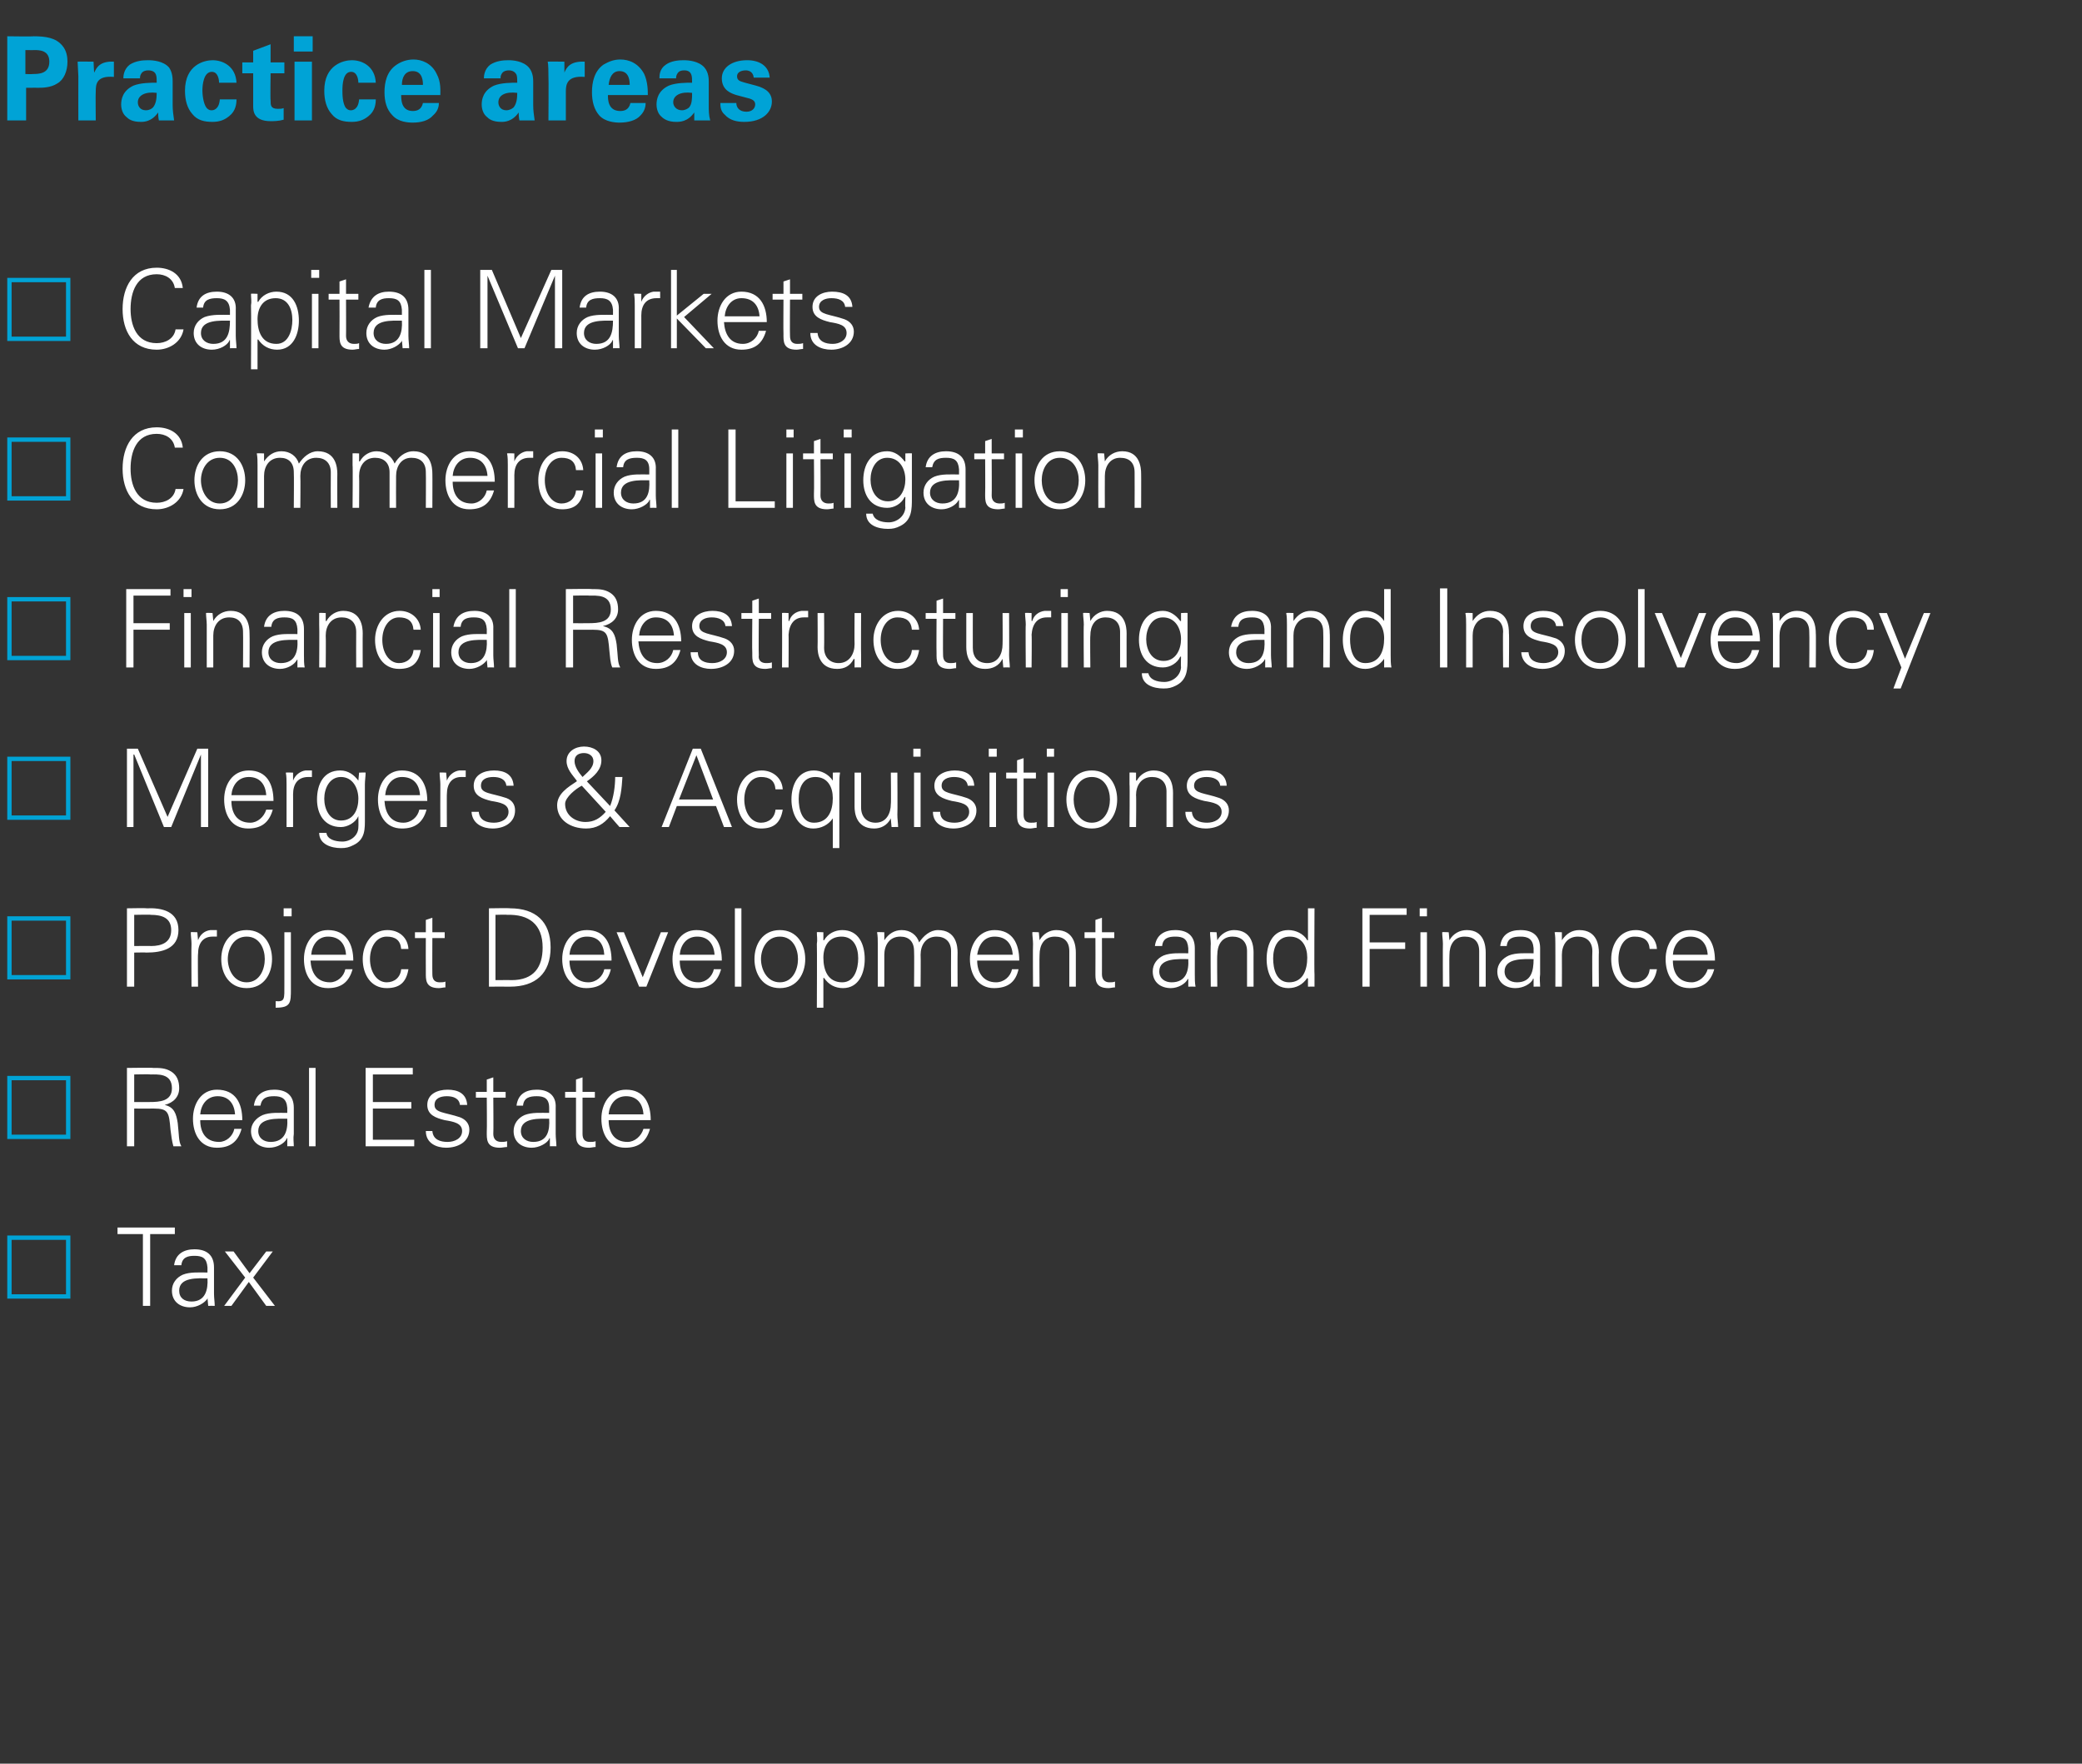
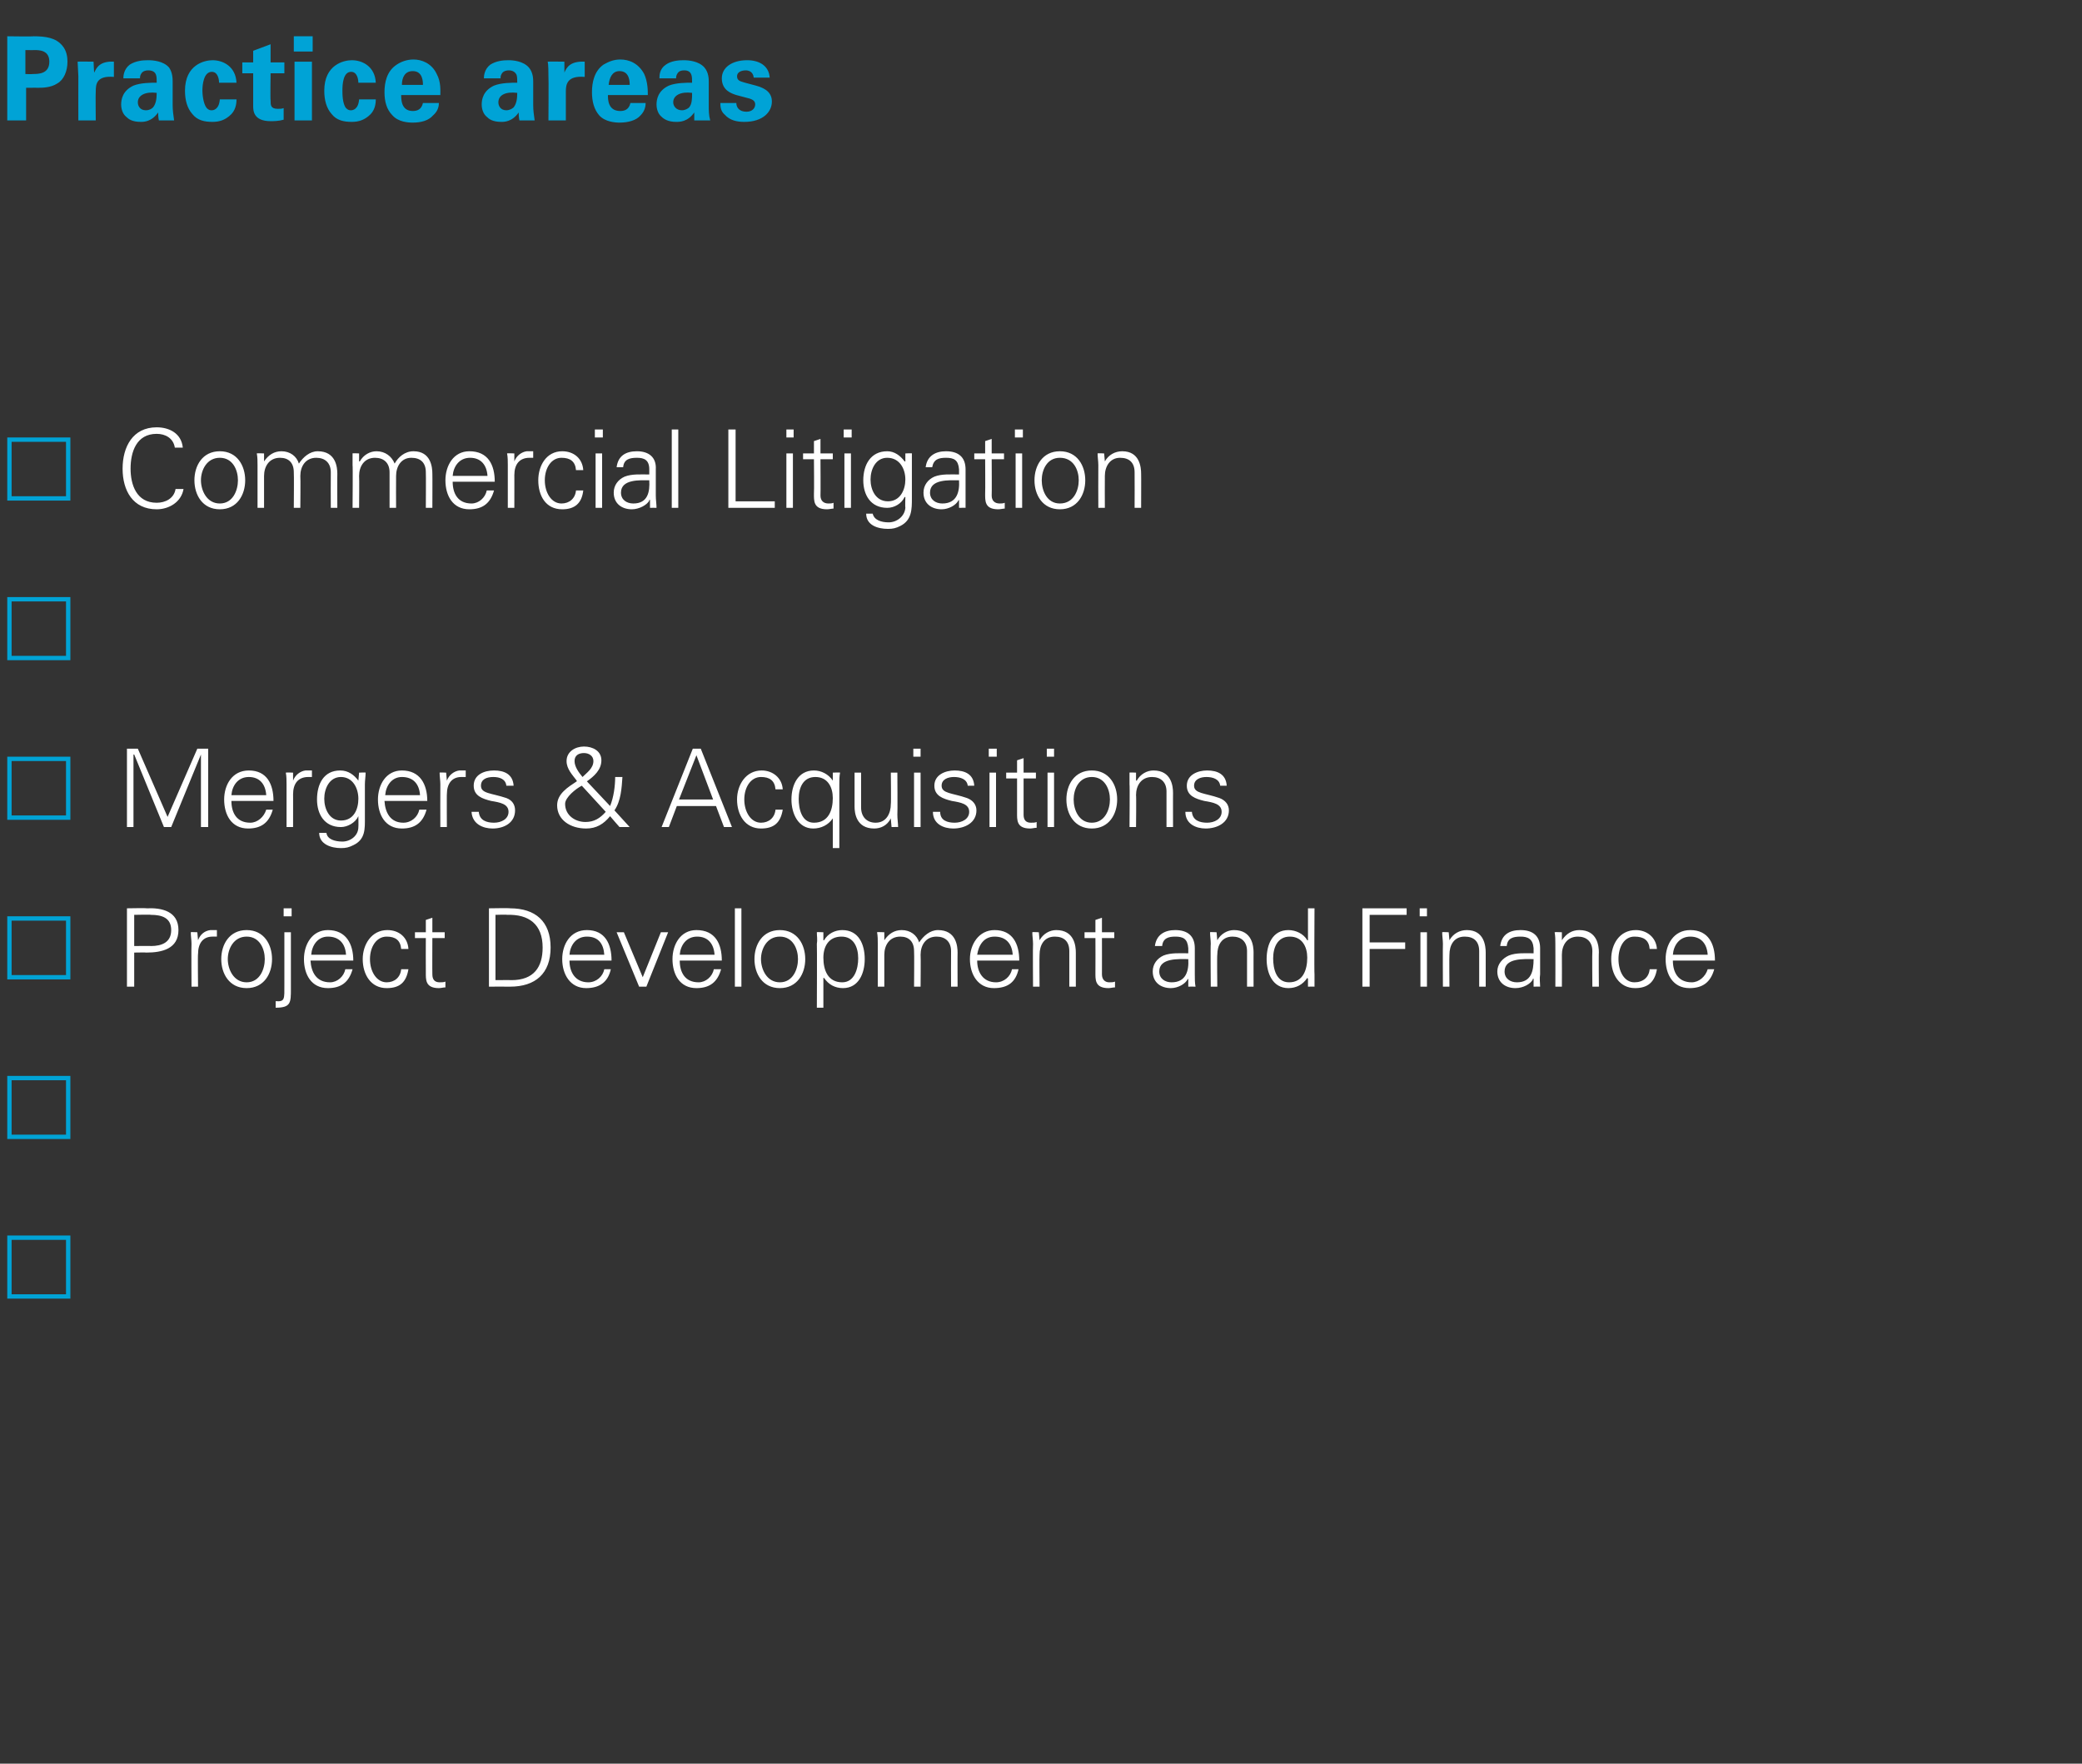
<svg xmlns="http://www.w3.org/2000/svg" version="1.1" width="287px" height="243.1px" viewBox="0 -5 287 243.1" style="top:-5px">
  <rect x="0" y="-5" width="287" height="243.1" fill="#333333" stroke="none" />
  <desc>Practice areas Capital Markets Commercial Litigation Financial Restructuring and Insolvency Mergers &amp; Acquisitions Pr...</desc>
  <defs />
  <g id="Polygon133676">
-     <path d="m19.7 165.1l-3.5 0l0-.9l7.9 0l0 .9l-3.4 0l0 9.9l-1 0l0-9.9zm6.7 9.3c1.9 0 2.3-1.6 2.2-3.2c-1.3 0-3.9-.2-3.9 1.7c0 1 .7 1.5 1.7 1.5zm2.2-4.7c-.1-1.3-.7-1.6-1.8-1.6c-.9 0-1.7.2-1.8 1.3c0 0-1 0-1 0c.2-1.6 1.4-2.2 2.8-2.2c1.7 0 2.7.8 2.7 2.5c0 0 0 3.6 0 3.6c0 .6.1 1.2.1 1.7c-.01-.02-.9 0-.9 0l-.1-1.1l0 0c0 0-.05.08 0 .1c-.4.6-1.4 1.2-2.4 1.2c-1.4 0-2.5-.8-2.5-2.3c0-1 .6-1.8 1.5-2.2c1-.4 2.3-.3 3.4-.3c0 0 0-.7 0-.7zm8.1-2.2l.9 0l-2.7 3.6l3 3.9l-1.2 0l-2.4-3.3l-2.4 3.3l-1 0l0 0l2.9-3.9l-2.8-3.6l1.2 0l2.2 3l2.3-3z" stroke="none" fill="#fff" />
-   </g>
+     </g>
  <g id="Polygon133675">
    <path d="m1.6 173.4l7.5 0l0-7.5l-7.5 0l0 7.5zm-.6.6l0-8.7l8.7 0l0 8.7l-8.7 0z" stroke="none" fill="#00a3d6" />
  </g>
  <g id="Polygon133674">
-     <path d="m20.6 146.9c1.4 0 3.1-.1 3.1-1.9c0-2.1-2-1.9-3-1.9c.01-.05-2.2 0-2.2 0l0 3.8c0 0 2.1.02 2.1 0zm-2.1 6.1l-1 0l0-10.8c0 0 3.59-.05 3.6 0c.9 0 1.7 0 2.5.5c.8.5 1.1 1.3 1.1 2.3c0 1.2-.8 2-2 2.3c0 0 0 0 0 0c1.3.3 1.6 1.2 1.8 2.5c.2 1.7.1 2.5.5 3.2c0 0-1.1 0-1.1 0c-.2-.7-.3-1.5-.4-2.3c-.2-2.4-.3-2.9-2.3-2.9c.01.02-2.7 0-2.7 0l0 5.2zm9.1-3.6c0 1.6.7 3 2.6 3c1 0 1.9-.8 2.1-1.8c0 0 1 0 1 0c-.5 1.8-1.6 2.6-3.4 2.6c-2.3 0-3.3-1.9-3.3-4c0-2 1.1-4 3.3-4c2.6 0 3.5 1.9 3.5 4.2c0 0-5.8 0-5.8 0zm4.8-.8c-.1-1.5-.9-2.5-2.4-2.5c-1.5 0-2.3 1.2-2.4 2.5c0 0 4.8 0 4.8 0zm4.9 3.8c2 0 2.4-1.6 2.3-3.2c-1.3 0-4-.2-4 1.7c0 1 .8 1.5 1.7 1.5zm2.3-4.7c-.1-1.3-.8-1.6-1.8-1.6c-1 0-1.7.2-1.9 1.3c0 0-.9 0-.9 0c.2-1.6 1.4-2.2 2.8-2.2c1.7 0 2.7.8 2.7 2.5c0 0 0 3.6 0 3.6c-.1.6 0 1.2 0 1.7c.04-.02-.9 0-.9 0l0-1.1l-.1 0c0 0 0 .08 0 .1c-.3.6-1.3 1.2-2.4 1.2c-1.3 0-2.5-.8-2.5-2.3c0-1 .7-1.8 1.6-2.2c1-.4 2.3-.3 3.4-.3c0 0 0-.7 0-.7zm3.9 5.3l-.9 0l0-10.8l.9 0l0 10.8zm6.9 0l0-10.8l6.5 0l0 .9l-5.5 0l0 3.8l5.3 0l0 .9l-5.3 0l0 4.3l5.7 0l0 .9l-6.7 0zm11.3-7.8c1.4 0 2.6.5 2.7 2.1c0 0-1 0-1 0c-.1-.9-.9-1.2-1.8-1.2c-.9 0-1.7.3-1.7 1.2c0 1.1 1.4 1 3.5 1.7c.8.3 1.3.9 1.3 1.7c0 1.7-1.6 2.5-3.2 2.5c-1.3 0-2.8-.6-2.8-2.3c0 0 .9 0 .9 0c.1 1.2 1.1 1.5 2.1 1.5c1 0 2-.5 2-1.5c0-1.1-1.2-1.3-2.4-1.5c-1.2-.3-2.4-.7-2.4-2.1c0-1.5 1.4-2.1 2.8-2.1zm5.4 1.1l-1.5 0l0-.8l1.5 0l0-1.7l.9-.3l0 2l1.7 0l0 .8l-1.7 0c0 0 .04 5.02 0 5c0 .7.4 1.1 1.1 1.1c.2 0 .5 0 .8-.1c0 0 0 .8 0 .8c-.3 0-.7.1-1 .1c-1.9 0-1.8-1.2-1.8-2.2c.04-.03 0-4.7 0-4.7zm6.4 6.1c2 0 2.3-1.6 2.2-3.2c-1.2 0-3.9-.2-3.9 1.7c0 1 .8 1.5 1.7 1.5zm2.2-4.7c0-1.3-.7-1.6-1.7-1.6c-1 0-1.8.2-1.9 1.3c0 0-.9 0-.9 0c.2-1.6 1.3-2.2 2.8-2.2c1.6 0 2.7.8 2.6 2.5c0 0 0 3.6 0 3.6c0 .6.1 1.2.1 1.7c.01-.02-.9 0-.9 0l0-1.1l-.1 0c0 0-.02.08 0 .1c-.3.6-1.4 1.2-2.4 1.2c-1.4 0-2.5-.8-2.5-2.3c0-1 .6-1.8 1.5-2.2c1-.4 2.3-.3 3.4-.3c0 0 0-.7 0-.7zm3.7-1.4l-1.5 0l0-.8l1.5 0l0-1.7l.9-.3l0 2l1.7 0l0 .8l-1.7 0c0 0 0 5.02 0 5c0 .7.3 1.1 1 1.1c.3 0 .6 0 .8-.1c0 0 0 .8 0 .8c-.3 0-.6.1-.9.1c-1.9 0-1.8-1.2-1.8-2.2c0-.03 0-4.7 0-4.7zm4.5 3.1c0 1.6.7 3 2.6 3c1 0 1.9-.8 2.2-1.8c0 0 .9 0 .9 0c-.5 1.8-1.6 2.6-3.4 2.6c-2.3 0-3.3-1.9-3.3-4c0-2 1.1-4 3.4-4c2.5 0 3.4 1.9 3.4 4.2c0 0-5.8 0-5.8 0zm4.8-.8c-.1-1.5-.9-2.5-2.4-2.5c-1.5 0-2.3 1.2-2.4 2.5c0 0 4.8 0 4.8 0z" stroke="none" fill="#fff" />
-   </g>
+     </g>
  <g id="Polygon133673">
    <path d="m1.6 151.4l7.5 0l0-7.5l-7.5 0l0 7.5zm-.6.6l0-8.7l8.7 0l0 8.7l-8.7 0z" stroke="none" fill="#00a3d6" />
  </g>
  <g id="Polygon133672">
    <path d="m18.5 125.4c0 0 2.34-.03 2.3 0c1.5 0 2.8-.5 2.8-2.2c0-1.7-1.3-2.1-2.8-2.1c.04-.05-2.3 0-2.3 0l0 4.3zm-1 5.6l0-10.8c0 0 2.71-.05 2.7 0c2.1-.1 4.4.4 4.4 3c0 2.6-2.3 3.1-4.4 3.1c.01-.03-1.7 0-1.7 0l0 4.7l-1 0zm9.8 0l-.9 0c0 0-.04-5.85 0-5.9c0-.5-.1-1.1-.1-1.6c-.02-.05.9 0 .9 0l.1 1.1c0 0-.02-.04 0 0c.3-.8.9-1.3 1.7-1.4c.3 0 .6 0 .9 0c0 0 0 .9 0 .9c-.2 0-.4 0-.6 0c-1.3 0-2 .9-2 2.4c-.05-.05 0 4.5 0 4.5zm6.7-6.9c-1.8 0-2.6 1.7-2.6 3.1c0 1.4.8 3.2 2.6 3.2c1.8 0 2.5-1.8 2.5-3.2c0-1.4-.7-3.1-2.5-3.1zm3.5 3.1c0 2-1.1 4-3.5 4c-2.4 0-3.5-2-3.5-4c0-2 1.1-4 3.5-4c2.4 0 3.5 2 3.5 4zm.5 5.8c1.3.1 1.2-.3 1.2-2.3c0 .03 0-7.2 0-7.2l.9 0c0 0 0 7.81 0 7.8c0 1.9 0 2.6-2.1 2.6c0 0 0-.9 0-.9zm2.2-11.7l-1.1 0l0-1.1l1.1 0l0 1.1zm2.6 6.1c.1 1.6.8 3 2.7 3c1 0 1.9-.8 2.1-1.8c0 0 1 0 1 0c-.5 1.8-1.6 2.6-3.4 2.6c-2.3 0-3.3-1.9-3.3-4c0-2 1.1-4 3.3-4c2.5 0 3.5 1.9 3.5 4.2c0 0-5.9 0-5.9 0zm4.9-.8c-.1-1.5-.9-2.5-2.5-2.5c-1.4 0-2.2 1.2-2.3 2.5c0 0 4.8 0 4.8 0zm7.6-.8c-.1-1.2-.8-1.7-2-1.7c-1.4 0-2.3 1.4-2.3 3.1c0 1.7.9 3.2 2.3 3.2c1.1 0 1.9-.7 2-1.8c0 0 1 0 1 0c-.3 1.8-1.2 2.6-3 2.6c-2.2 0-3.3-1.9-3.3-4c0-2 1.2-4 3.4-4c1.6 0 2.8 1 2.9 2.6c0 0-1 0-1 0zm3.4-1.5l-1.5 0l0-.8l1.5 0l0-1.7l.9-.3l0 2l1.7 0l0 .8l-1.7 0c0 0-.02 5.02 0 5c0 .7.3 1.1 1 1.1c.3 0 .6 0 .8-.1c0 0 0 .8 0 .8c-.3 0-.6.1-.9.1c-1.9 0-1.8-1.2-1.8-2.2c-.02-.03 0-4.7 0-4.7zm11.8 5.8c3.1 0 4.3-1.8 4.3-4.5c0-3.2-1.9-4.6-4.9-4.5c-.03-.05-1.6 0-1.6 0l0 9c0 0 2.23-.02 2.2 0zm-.2-9.9c3.5 0 5.6 1.8 5.6 5.4c0 3.6-2.1 5.4-5.6 5.4c-.01-.02-2.9 0-2.9 0l0-10.8c0 0 2.89-.05 2.9 0zm8.2 7.2c0 1.6.8 3 2.6 3c1.1 0 2-.8 2.2-1.8c0 0 .9 0 .9 0c-.4 1.8-1.6 2.6-3.4 2.6c-2.2 0-3.3-1.9-3.3-4c0-2 1.1-4 3.4-4c2.5 0 3.4 1.9 3.4 4.2c0 0-5.8 0-5.8 0zm4.8-.8c-.1-1.5-.8-2.5-2.4-2.5c-1.5 0-2.3 1.2-2.4 2.5c0 0 4.8 0 4.8 0zm2.7-3.1l2.6 6.2l2.5-6.2l1 0l-3 7.5l-1 0l-3.1-7.5l1 0zm7.7 3.9c0 1.6.7 3 2.6 3c1 0 1.9-.8 2.1-1.8c0 0 1 0 1 0c-.5 1.8-1.6 2.6-3.4 2.6c-2.3 0-3.3-1.9-3.3-4c0-2 1.1-4 3.3-4c2.6 0 3.5 1.9 3.5 4.2c0 0-5.8 0-5.8 0zm4.8-.8c-.1-1.5-.9-2.5-2.4-2.5c-1.5 0-2.3 1.2-2.4 2.5c0 0 4.8 0 4.8 0zm3.7 4.4l-.9 0l0-10.8l.9 0l0 10.8zm5.3-6.9c-1.8 0-2.6 1.7-2.6 3.1c0 1.4.8 3.2 2.6 3.2c1.8 0 2.5-1.8 2.5-3.2c0-1.4-.7-3.1-2.5-3.1zm3.5 3.1c0 2-1.1 4-3.5 4c-2.4 0-3.5-2-3.5-4c0-2 1.1-4 3.5-4c2.4 0 3.5 2 3.5 4zm5.1 3.2c1.7 0 2.2-1.9 2.2-3.3c0-1.5-.6-3-2.3-3c-1.8 0-2.5 1.4-2.5 2.9c0 1.7.6 3.4 2.6 3.4zm-2.6 3.5l-.9 0c0 0 .04-8.75 0-8.8c.1-.5 0-1.1 0-1.6c-.04-.05.9 0 .9 0l0 1.1c0 0 .06-.01.1 0c.5-.9 1.5-1.4 2.5-1.4c2.3 0 3.1 2 3.1 4c0 1.9-.8 4-3 4c-1.1 0-2-.5-2.6-1.4c-.04.01-.1 0-.1 0l0 4.1zm8.4-9.3c0 0 .03-.01 0 0c.6-.9 1.4-1.4 2.4-1.4c1.2 0 2.1.7 2.4 1.7c.6-.9 1.5-1.7 2.6-1.7c2.5 0 2.7 2.2 2.7 3.1c-.02-.03 0 4.7 0 4.7l-.9 0c0 0-.02-4.88 0-4.9c0-1.3-.8-2-2-2c-1.5 0-2.2 1.2-2.2 2.5c.04.05 0 4.4 0 4.4l-.9 0c0 0 .04-4.88 0-4.9c0-1.3-.7-2-1.9-2c-1.5 0-2.2 1.2-2.2 2.5c0 .05 0 4.4 0 4.4l-.9 0c0 0 0-5.85 0-5.9c0-.5 0-1.1-.1-1.6c.03-.05 1 0 1 0l0 1.1zm12.8 2.8c0 1.6.8 3 2.6 3c1.1 0 2-.8 2.2-1.8c0 0 .9 0 .9 0c-.4 1.8-1.5 2.6-3.4 2.6c-2.2 0-3.3-1.9-3.3-4c0-2 1.2-4 3.4-4c2.5 0 3.4 1.9 3.4 4.2c0 0-5.8 0-5.8 0zm4.9-.8c-.1-1.5-.9-2.5-2.5-2.5c-1.5 0-2.2 1.2-2.4 2.5c0 0 4.9 0 4.9 0zm3.7 4.4l-.9 0c0 0-.04-5.85 0-5.9c0-.5-.1-1.1-.1-1.6c-.01-.05.9 0 .9 0l.1 1.1c0 0-.01-.01 0 0c.5-.9 1.4-1.4 2.3-1.4c2.5 0 2.7 2.2 2.7 3.1c0-.03 0 4.7 0 4.7l-.9 0c0 0 0-4.88 0-4.9c0-1.3-.7-2-2-2c-1.5 0-2.1 1.2-2.1 2.5c-.04.05 0 4.4 0 4.4zm7.7-6.7l-1.5 0l0-.8l1.5 0l0-1.7l.9-.3l0 2l1.7 0l0 .8l-1.7 0c0 0 .01 5.02 0 5c0 .7.4 1.1 1 1.1c.3 0 .6 0 .8-.1c0 0 0 .8 0 .8c-.3 0-.6.1-.9.1c-1.9 0-1.8-1.2-1.8-2.2c.02-.03 0-4.7 0-4.7zm10.5 6.1c2 0 2.4-1.6 2.3-3.2c-1.3 0-4-.2-4 1.7c0 1 .8 1.5 1.7 1.5zm2.3-4.7c-.1-1.3-.7-1.6-1.8-1.6c-.9 0-1.7.2-1.8 1.3c0 0-1 0-1 0c.2-1.6 1.4-2.2 2.8-2.2c1.7 0 2.7.8 2.7 2.5c0 0 0 3.6 0 3.6c0 .6 0 1.2.1 1.7c-.03-.02-1 0-1 0l0-1.1l0 0c0 0-.06.08-.1.1c-.3.6-1.3 1.2-2.3 1.2c-1.4 0-2.5-.8-2.5-2.3c0-1 .6-1.8 1.5-2.2c1-.4 2.3-.3 3.4-.3c0 0 0-.7 0-.7zm4 5.3l-.9 0c0 0-.05-5.85 0-5.9c0-.5-.1-1.1-.1-1.6c-.02-.05.9 0 .9 0l.1 1.1c0 0-.02-.01 0 0c.5-.9 1.4-1.4 2.3-1.4c2.5 0 2.7 2.2 2.7 3.1c-.01-.03 0 4.7 0 4.7l-.9 0c0 0-.01-4.88 0-4.9c0-1.3-.8-2-2-2c-1.5 0-2.1 1.2-2.1 2.5c-.05.05 0 4.4 0 4.4zm10-6.9c-1.7 0-2.3 1.5-2.3 3c0 1.4.4 3.3 2.2 3.3c1.9 0 2.5-1.7 2.5-3.4c0-1.5-.7-2.9-2.4-2.9zm2.5 5.8c0 0-.08-.09-.1-.1c-.6.9-1.5 1.4-2.6 1.4c-2.2 0-3-2.1-3-4c0-2 .8-4 3-4c1 0 2.1.5 2.6 1.4c.02-.01.1 0 .1 0l0-4.4l.9 0c0 0-.05 9.09 0 9.1c0 .6 0 1.2 0 1.7c.03-.02-.9 0-.9 0l0-1.1zm7.5 1.1l0-10.8l6.1 0l0 .9l-5.1 0l0 3.8l4.9 0l0 .9l-4.9 0l0 5.2l-1 0zm8.9-7.5l0 7.5l-.9 0l0-7.5l.9 0zm0-2.2l-1 0l0-1.1l1 0l0 1.1zm3.1 9.7l-.9 0c0 0-.03-5.85 0-5.9c0-.5-.1-1.1-.1-1.6c-.01-.05.9 0 .9 0l.1 1.1c0 0-.01-.01 0 0c.5-.9 1.4-1.4 2.4-1.4c2.4 0 2.6 2.2 2.6 3.1c0-.03 0 4.7 0 4.7l-.9 0c0 0 .01-4.88 0-4.9c0-1.3-.7-2-2-2c-1.5 0-2.1 1.2-2.1 2.5c-.04.05 0 4.4 0 4.4zm9.3-.6c2 0 2.3-1.6 2.3-3.2c-1.3 0-4-.2-4 1.7c0 1 .8 1.5 1.7 1.5zm2.3-4.7c-.1-1.3-.8-1.6-1.8-1.6c-1 0-1.8.2-1.9 1.3c0 0-.9 0-.9 0c.2-1.6 1.3-2.2 2.8-2.2c1.7 0 2.7.8 2.7 2.5c0 0 0 3.6 0 3.6c-.1.6 0 1.2 0 1.7c.03-.02-.9 0-.9 0l0-1.1l-.1 0c0 0 0 .08 0 .1c-.3.6-1.3 1.2-2.4 1.2c-1.4 0-2.5-.8-2.5-2.3c0-1 .7-1.8 1.6-2.2c1-.4 2.3-.3 3.4-.3c0 0 0-.7 0-.7zm3.9 5.3l-.9 0c0 0 .02-5.85 0-5.9c0-.5 0-1.1-.1-1.6c.04-.05 1 0 1 0l0 1.1c0 0 .05-.01 0 0c.6-.9 1.4-1.4 2.4-1.4c2.5 0 2.7 2.2 2.7 3.1c-.04-.03 0 4.7 0 4.7l-.9 0c0 0-.04-4.88 0-4.9c0-1.3-.8-2-2-2c-1.5 0-2.2 1.2-2.2 2.5c.02.05 0 4.4 0 4.4zm12.1-5.2c-.1-1.2-.8-1.7-2.1-1.7c-1.4 0-2.2 1.4-2.2 3.1c0 1.7.8 3.2 2.2 3.2c1.2 0 2-.7 2.1-1.8c0 0 1 0 1 0c-.3 1.8-1.3 2.6-3 2.6c-2.2 0-3.3-1.9-3.3-4c0-2 1.1-4 3.4-4c1.5 0 2.8 1 2.9 2.6c0 0-1 0-1 0zm3.2 1.6c0 1.6.7 3 2.6 3c1 0 1.9-.8 2.2-1.8c0 0 .9 0 .9 0c-.5 1.8-1.6 2.6-3.4 2.6c-2.3 0-3.3-1.9-3.3-4c0-2 1.1-4 3.4-4c2.5 0 3.4 1.9 3.4 4.2c0 0-5.8 0-5.8 0zm4.8-.8c-.1-1.5-.9-2.5-2.4-2.5c-1.5 0-2.3 1.2-2.4 2.5c0 0 4.8 0 4.8 0z" stroke="none" fill="#fff" />
  </g>
  <g id="Polygon133671">
    <path d="m1.6 129.4l7.5 0l0-7.5l-7.5 0l0 7.5zm-.6.6l0-8.7l8.7 0l0 8.7l-8.7 0z" stroke="none" fill="#00a3d6" />
  </g>
  <g id="Polygon133670">
    <path d="m17.5 109l0-10.8l1.5 0l4.1 9.4l4.1-9.4l1.5 0l0 10.8l-1 0l0-10l0 0l-4.1 10l-1 0l-4.1-10l-.1 0l0 10l-.9 0zm14.4-3.6c0 1.6.7 3 2.6 3c1 0 1.9-.8 2.2-1.8c0 0 .9 0 .9 0c-.5 1.8-1.6 2.6-3.4 2.6c-2.3 0-3.3-1.9-3.3-4c0-2 1.1-4 3.4-4c2.5 0 3.4 1.9 3.4 4.2c0 0-5.8 0-5.8 0zm4.8-.8c-.1-1.5-.9-2.5-2.4-2.5c-1.5 0-2.3 1.2-2.4 2.5c0 0 4.8 0 4.8 0zm3.7 4.4l-.9 0c0 0 .01-5.85 0-5.9c0-.5 0-1.1-.1-1.6c.04-.05 1 0 1 0l0 1.1c0 0 .04-.04 0 0c.3-.8 1-1.3 1.7-1.4c.3 0 .6 0 .9 0c0 0 0 .9 0 .9c-.1 0-.3 0-.5 0c-1.4 0-2.1.9-2.1 2.4c.01-.05 0 4.5 0 4.5zm6.6-6.9c-1.6 0-2.3 1.6-2.3 3c0 1.4.7 3 2.3 3c1.8 0 2.4-1.6 2.4-3c0-1.5-.8-3-2.4-3zm2.5-.6c0 0 .9-.05.9 0c0 .5-.1 1.1-.1 1.6c0 0 0 4.6 0 4.6c0 1.5.1 3-1.6 3.8c-.6.3-1 .4-1.7.4c-1.3 0-3-.5-3-2.1c0 0 1 0 1 0c.1.9 1.2 1.2 2.2 1.2c1.1 0 2.2-.8 2.2-2c.03-.05 0-1.5 0-1.5c0 0 0 .04 0 0c-.4.9-1.5 1.5-2.4 1.5c-2.3 0-3.3-1.8-3.3-3.8c0-2.1.9-4 3.2-4c1.1 0 1.9.6 2.5 1.4c0 .02 0 0 0 0l.1-1.1zm3.5 3.9c.1 1.6.8 3 2.6 3c1.1 0 2-.8 2.2-1.8c0 0 1 0 1 0c-.5 1.8-1.6 2.6-3.4 2.6c-2.3 0-3.3-1.9-3.3-4c0-2 1.1-4 3.3-4c2.5 0 3.5 1.9 3.5 4.2c0 0-5.9 0-5.9 0zm4.9-.8c-.1-1.5-.9-2.5-2.5-2.5c-1.4 0-2.2 1.2-2.3 2.5c0 0 4.8 0 4.8 0zm3.7 4.4l-.9 0c0 0-.02-5.85 0-5.9c0-.5-.1-1.1-.1-1.6c0-.05.9 0 .9 0l.1 1.1c0 0 .01-.04 0 0c.3-.8 1-1.3 1.7-1.4c.3 0 .6 0 .9 0c0 0 0 .9 0 .9c-.2 0-.4 0-.6 0c-1.3 0-2 .9-2 2.4c-.02-.05 0 4.5 0 4.5zm6.5-7.8c1.4 0 2.6.5 2.7 2.1c0 0-1 0-1 0c-.1-.9-.9-1.2-1.8-1.2c-.9 0-1.7.3-1.7 1.2c0 1.1 1.4 1 3.5 1.7c.8.3 1.2.9 1.2 1.7c0 1.7-1.5 2.5-3.1 2.5c-1.3 0-2.8-.6-2.9-2.3c0 0 1 0 1 0c.1 1.2 1.1 1.5 2.1 1.5c1 0 2-.5 2-1.5c0-1.1-1.2-1.3-2.4-1.5c-1.2-.3-2.4-.7-2.4-2.1c0-1.5 1.4-2.1 2.8-2.1zm12.1 2.1c-.8.4-2.3 1.6-2.3 2.5c0 1.6 1.4 2.5 2.8 2.5c1.2 0 2-.5 2.8-1.4c0 0-3.3-3.6-3.3-3.6zm1.6-3.4c0-.7-.6-1.1-1.3-1.1c-.7 0-1.3.3-1.3 1.1c0 .8.6 1.6 1.1 2.2c.6-.6 1.5-1.2 1.5-2.2zm-2.3 2.8c0-.1 0-.1 0-.1c-.6-.8-1.4-1.6-1.4-2.7c0-1.3 1.2-2 2.4-2c1.2 0 2.4.6 2.4 1.9c0 1.3-1 2.2-2 2.9c0 0 3.2 3.4 3.2 3.4c.5-1.2.7-2.8.7-4c0 0 1 0 1 0c-.1 1.5-.2 3.3-1.1 4.6c.04.05 2.1 2.3 2.1 2.3l-1.4 0c0 0-1.29-1.46-1.3-1.5c-.9 1.1-1.9 1.7-3.3 1.7c-2.2 0-4-1.2-4-3.2c0-1.6 1.5-2.5 2.7-3.3c0 0 0 0 0 0zm18.8 2.5l-2.3-6.1l-2.4 6.1l4.7 0zm-7.1 3.8l4.3-10.8l1.1 0l4.3 10.8l-1.1 0l-1.1-2.9l-5.4 0l-1.1 2.9l-1 0zm15.7-5.2c-.1-1.2-.8-1.7-2-1.7c-1.4 0-2.3 1.4-2.3 3.1c0 1.7.9 3.2 2.3 3.2c1.1 0 1.9-.7 2-1.8c0 0 1 0 1 0c-.3 1.8-1.2 2.6-3 2.6c-2.2 0-3.3-1.9-3.3-4c0-2 1.2-4 3.4-4c1.5 0 2.8 1 2.9 2.6c0 0-1 0-1 0zm5.5-1.7c-1.7 0-2.3 1.5-2.3 3c0 1.4.4 3.3 2.1 3.3c2 0 2.6-1.7 2.6-3.4c0-1.5-.7-2.9-2.4-2.9zm2.4-.6c0 0 .97-.05 1 0c-.1.5-.1 1.1-.1 1.6c0 .05 0 8.8 0 8.8l-.9 0l0-4.1c0 0-.03.01 0 0c-.6.9-1.6 1.4-2.7 1.4c-2.1 0-3-2.1-3-4c0-2 .9-4 3.1-4c1 0 2 .5 2.6 1.4c-.03-.04 0 0 0 0l0 0l0 0l0-1.1zm8 0l.9 0c0 0 .04 5.79 0 5.8c0 .6.1 1.2.1 1.7c.02-.02-.9 0-.9 0l-.1-1.1c0 0 .02-.06 0-.1c-.5 1-1.4 1.4-2.3 1.4c-2.5 0-2.7-2.2-2.7-3c.01-.04 0-4.7 0-4.7l.9 0c0 0 0 4.81 0 4.8c0 1.3.8 2.1 2 2.1c1.5 0 2.1-1.3 2.1-2.6c.05-.01 0-4.3 0-4.3zm4.1 0l0 7.5l-.9 0l0-7.5l.9 0zm0-2.2l-1 0l0-1.1l1 0l0 1.1zm4.7 1.9c1.4 0 2.6.5 2.7 2.1c0 0-.9 0-.9 0c-.1-.9-1-1.2-1.9-1.2c-.8 0-1.7.3-1.7 1.2c0 1.1 1.5 1 3.5 1.7c.8.3 1.3.9 1.3 1.7c0 1.7-1.6 2.5-3.2 2.5c-1.3 0-2.8-.6-2.8-2.3c0 0 1 0 1 0c0 1.2 1 1.5 2 1.5c1 0 2-.5 2-1.5c0-1.1-1.2-1.3-2.4-1.5c-1.2-.3-2.4-.7-2.4-2.1c0-1.5 1.5-2.1 2.8-2.1zm5.7.3l0 7.5l-.9 0l0-7.5l.9 0zm.1-2.2l-1.1 0l0-1.1l1.1 0l0 1.1zm2.8 3l-1.5 0l0-.8l1.5 0l0-1.7l.9-.3l0 2l1.7 0l0 .8l-1.7 0c0 0 0 5.02 0 5c0 .7.3 1.1 1 1.1c.3 0 .6 0 .8-.1c0 0 0 .8 0 .8c-.3 0-.6.1-.9.1c-1.9 0-1.8-1.2-1.8-2.2c0-.03 0-4.7 0-4.7zm5.1-.8l0 7.5l-.9 0l0-7.5l.9 0zm0-2.2l-1 0l0-1.1l1 0l0 1.1zm5.2 2.8c-1.8 0-2.5 1.7-2.5 3.1c0 1.4.7 3.2 2.5 3.2c1.8 0 2.5-1.8 2.5-3.2c0-1.4-.7-3.1-2.5-3.1zm3.5 3.1c0 2-1.1 4-3.5 4c-2.4 0-3.5-2-3.5-4c0-2 1.1-4 3.5-4c2.4 0 3.5 2 3.5 4zm2.6 3.8l-.9 0c0 0 .05-5.85 0-5.9c0-.5 0-1.1 0-1.6c-.03-.05.9 0 .9 0l0 1.1c0 0 .08-.01.1 0c.5-.9 1.4-1.4 2.3-1.4c2.5 0 2.7 2.2 2.7 3.1c-.01-.03 0 4.7 0 4.7l-.9 0c0 0-.01-4.88 0-4.9c0-1.3-.8-2-2-2c-1.5 0-2.2 1.2-2.2 2.5c.05.05 0 4.4 0 4.4zm9.8-7.8c1.4 0 2.6.5 2.7 2.1c0 0-.9 0-.9 0c-.1-.9-1-1.2-1.9-1.2c-.8 0-1.7.3-1.7 1.2c0 1.1 1.5 1 3.5 1.7c.8.3 1.3.9 1.3 1.7c0 1.7-1.6 2.5-3.2 2.5c-1.3 0-2.8-.6-2.8-2.3c0 0 .9 0 .9 0c.1 1.2 1.1 1.5 2.1 1.5c1 0 2-.5 2-1.5c0-1.1-1.2-1.3-2.4-1.5c-1.2-.3-2.4-.7-2.4-2.1c0-1.5 1.5-2.1 2.8-2.1z" stroke="none" fill="#fff" />
  </g>
  <g id="Polygon133669">
    <path d="m1.6 107.4l7.5 0l0-7.5l-7.5 0l0 7.5zm-.6.6l0-8.7l8.7 0l0 8.7l-8.7 0z" stroke="none" fill="#00a3d6" />
  </g>
  <g id="Polygon133668">
-     <path d="m17.4 87l0-10.8l6.1 0l0 .9l-5.1 0l0 3.8l5 0l0 .9l-5 0l0 5.2l-1 0zm8.9-7.5l0 7.5l-.9 0l0-7.5l.9 0zm.1-2.2l-1.1 0l0-1.1l1.1 0l0 1.1zm3 9.7l-.9 0c0 0-.01-5.85 0-5.9c0-.5-.1-1.1-.1-1.6c.02-.05.9 0 .9 0l.1 1.1c0 0 .02-.01 0 0c.5-.9 1.4-1.4 2.4-1.4c2.4 0 2.6 2.2 2.6 3.1c.03-.03 0 4.7 0 4.7l-.9 0c0 0 .03-4.88 0-4.9c0-1.3-.7-2-1.9-2c-1.5 0-2.2 1.2-2.2 2.5c-.01.05 0 4.4 0 4.4zm9.3-.6c2 0 2.4-1.6 2.3-3.2c-1.3 0-4-.2-4 1.7c0 1 .8 1.5 1.7 1.5zm2.3-4.7c-.1-1.3-.7-1.6-1.8-1.6c-.9 0-1.7.2-1.8 1.3c0 0-1 0-1 0c.2-1.6 1.4-2.2 2.8-2.2c1.7 0 2.7.8 2.7 2.5c0 0 0 3.6 0 3.6c0 .6 0 1.2.1 1.7c-.04-.02-1 0-1 0l0-1.1l0 0c0 0-.07.08-.1.1c-.3.6-1.3 1.2-2.3 1.2c-1.4 0-2.5-.8-2.5-2.3c0-1 .6-1.8 1.5-2.2c1-.4 2.3-.3 3.4-.3c0 0 0-.7 0-.7zm3.9 5.3l-.9 0c0 0 .04-5.85 0-5.9c0-.5 0-1.1 0-1.6c-.03-.05.9 0 .9 0l0 1.1c0 0 .07-.01.1 0c.5-.9 1.4-1.4 2.3-1.4c2.5 0 2.7 2.2 2.7 3.1c-.02-.03 0 4.7 0 4.7l-.9 0c0 0-.02-4.88 0-4.9c0-1.3-.8-2-2-2c-1.5 0-2.2 1.2-2.2 2.5c.04.05 0 4.4 0 4.4zm12.1-5.2c-.1-1.2-.8-1.7-2-1.7c-1.4 0-2.3 1.4-2.3 3.1c0 1.7.9 3.2 2.3 3.2c1.1 0 1.9-.7 2-1.8c0 0 1 0 1 0c-.3 1.8-1.2 2.6-3 2.6c-2.2 0-3.3-1.9-3.3-4c0-2 1.2-4 3.4-4c1.5 0 2.8 1 2.9 2.6c0 0-1 0-1 0zm3.6-2.3l0 7.5l-.9 0l0-7.5l.9 0zm0-2.2l-1 0l0-1.1l1 0l0 1.1zm4.3 9.1c1.9 0 2.3-1.6 2.2-3.2c-1.2 0-3.9-.2-3.9 1.7c0 1 .8 1.5 1.7 1.5zm2.2-4.7c-.1-1.3-.7-1.6-1.8-1.6c-.9 0-1.7.2-1.8 1.3c0 0-1 0-1 0c.3-1.6 1.4-2.2 2.9-2.2c1.6 0 2.7.8 2.6 2.5c0 0 0 3.6 0 3.6c0 .6.1 1.2.1 1.7c.01-.02-.9 0-.9 0l-.1-1.1l0 0c0 0-.03.08 0 .1c-.4.6-1.4 1.2-2.4 1.2c-1.4 0-2.5-.8-2.5-2.3c0-1 .6-1.8 1.5-2.2c1-.4 2.3-.3 3.4-.3c0 0 0-.7 0-.7zm4 5.3l-.9 0l0-10.8l.9 0l0 10.8zm10-6.1c1.4 0 3.1-.1 3.1-1.9c0-2.1-2-1.9-3-1.9c-.01-.05-2.2 0-2.2 0l0 3.8c0 0 2.09.02 2.1 0zm-2.1 6.1l-1 0l0-10.8c0 0 3.57-.05 3.6 0c.9 0 1.7 0 2.5.5c.8.5 1.1 1.3 1.1 2.3c0 1.2-.8 2-2.1 2.3c0 0 0 0 0 0c1.4.3 1.7 1.2 1.9 2.5c.2 1.7.1 2.5.5 3.2c0 0-1.1 0-1.1 0c-.3-.7-.3-1.5-.4-2.3c-.2-2.4-.3-2.9-2.3-2.9c-.01.02-2.7 0-2.7 0l0 5.2zm9-3.6c.1 1.6.8 3 2.6 3c1.1 0 2-.8 2.2-1.8c0 0 1 0 1 0c-.5 1.8-1.6 2.6-3.4 2.6c-2.3 0-3.3-1.9-3.3-4c0-2 1.1-4 3.3-4c2.5 0 3.5 1.9 3.5 4.2c0 0-5.9 0-5.9 0zm4.9-.8c-.1-1.5-.9-2.5-2.5-2.5c-1.4 0-2.2 1.2-2.3 2.5c0 0 4.8 0 4.8 0zm5.3-3.4c1.4 0 2.6.5 2.7 2.1c0 0-.9 0-.9 0c-.1-.9-1-1.2-1.9-1.2c-.8 0-1.7.3-1.7 1.2c0 1.1 1.5 1 3.5 1.7c.8.3 1.3.9 1.3 1.7c0 1.7-1.6 2.5-3.2 2.5c-1.3 0-2.8-.6-2.8-2.3c0 0 1 0 1 0c0 1.2 1 1.5 2 1.5c1 0 2-.5 2-1.5c0-1.1-1.2-1.3-2.4-1.5c-1.2-.3-2.4-.7-2.4-2.1c0-1.5 1.5-2.1 2.8-2.1zm5.5 1.1l-1.5 0l0-.8l1.5 0l0-1.7l.9-.3l0 2l1.7 0l0 .8l-1.7 0c0 0-.04 5.02 0 5c-.1.7.3 1.1 1 1.1c.3 0 .5 0 .8-.1c0 0 0 .8 0 .8c-.3 0-.6.1-.9.1c-1.9 0-1.8-1.2-1.8-2.2c-.04-.03 0-4.7 0-4.7zm5 6.7l-.9 0c0 0 .03-5.85 0-5.9c0-.5 0-1.1 0-1.6c-.04-.05.9 0 .9 0l0 1.1c0 0 .06-.04.1 0c.2-.8.9-1.3 1.7-1.4c.3 0 .6 0 .9 0c0 0 0 .9 0 .9c-.2 0-.4 0-.6 0c-1.3 0-2 .9-2.1 2.4c.03-.05 0 4.5 0 4.5zm9.1-7.5l.9 0c0 0-.03 5.79 0 5.8c0 .6 0 1.2 0 1.7c.04-.02-.9 0-.9 0l0-1.1c0 0-.06-.06-.1-.1c-.5 1-1.3 1.4-2.3 1.4c-2.5 0-2.7-2.2-2.7-3c.03-.04 0-4.7 0-4.7l.9 0c0 0 .03 4.81 0 4.8c0 1.3.8 2.1 2 2.1c1.5 0 2.2-1.3 2.2-2.6c-.03-.01 0-4.3 0-4.3zm7.9 2.3c-.1-1.2-.8-1.7-2-1.7c-1.4 0-2.3 1.4-2.3 3.1c0 1.7.9 3.2 2.3 3.2c1.1 0 1.9-.7 2-1.8c0 0 1 0 1 0c-.3 1.8-1.2 2.6-3 2.6c-2.2 0-3.3-1.9-3.3-4c0-2 1.2-4 3.4-4c1.5 0 2.8 1 2.9 2.6c0 0-1 0-1 0zm3.4-1.5l-1.5 0l0-.8l1.5 0l0-1.7l.9-.3l0 2l1.7 0l0 .8l-1.7 0c0 0-.03 5.02 0 5c0 .7.3 1.1 1 1.1c.3 0 .5 0 .8-.1c0 0 0 .8 0 .8c-.3 0-.6.1-.9.1c-1.9 0-1.8-1.2-1.8-2.2c-.03-.03 0-4.7 0-4.7zm9.1-.8l.9 0c0 0 .03 5.79 0 5.8c0 .6.1 1.2.1 1.7c0-.02-.9 0-.9 0l-.1-1.1c0 0 0-.06 0-.1c-.5 1-1.4 1.4-2.4 1.4c-2.4 0-2.6-2.2-2.6-3c-.01-.04 0-4.7 0-4.7l.9 0c0 0-.01 4.81 0 4.8c0 1.3.7 2.1 2 2.1c1.5 0 2.1-1.3 2.1-2.6c.03-.01 0-4.3 0-4.3zm4 7.5l-.8 0c0 0-.05-5.85 0-5.9c0-.5-.1-1.1-.1-1.6c-.02-.05.9 0 .9 0l0 1.1c0 0 .08-.04.1 0c.2-.8.9-1.3 1.7-1.4c.3 0 .6 0 .9 0c0 0 0 .9 0 .9c-.2 0-.4 0-.6 0c-1.3 0-2 .9-2.1 2.4c.05-.05 0 4.5 0 4.5zm5-7.5l0 7.5l-.9 0l0-7.5l.9 0zm0-2.2l-1 0l0-1.1l1 0l0 1.1zm3.1 9.7l-.9 0c0 0-.05-5.85 0-5.9c0-.5-.1-1.1-.1-1.6c-.02-.05.9 0 .9 0l.1 1.1c0 0-.02-.01 0 0c.5-.9 1.4-1.4 2.3-1.4c2.5 0 2.7 2.2 2.7 3.1c-.01-.03 0 4.7 0 4.7l-.9 0c0 0-.01-4.88 0-4.9c0-1.3-.8-2-2-2c-1.5 0-2.1 1.2-2.1 2.5c-.05.05 0 4.4 0 4.4zm10-6.9c-1.6 0-2.3 1.6-2.3 3c0 1.4.7 3 2.4 3c1.7 0 2.4-1.6 2.4-3c0-1.5-.8-3-2.5-3zm2.5-.6c0 0 .93-.05.9 0c0 .5 0 1.1 0 1.6c0 0 0 4.6 0 4.6c0 1.5 0 3-1.6 3.8c-.6.3-1 .4-1.7.4c-1.4 0-3-.5-3-2.1c0 0 .9 0 .9 0c.2.9 1.2 1.2 2.2 1.2c1.1 0 2.2-.8 2.3-2c-.04-.05 0-1.5 0-1.5c0 0-.07.04-.1 0c-.4.9-1.4 1.5-2.4 1.5c-2.3 0-3.3-1.8-3.3-3.8c0-2.1 1-4 3.3-4c1 0 1.8.6 2.4 1.4c.03.02.1 0 .1 0l0-1.1zm9.3 6.9c2 0 2.3-1.6 2.2-3.2c-1.2 0-3.9-.2-3.9 1.7c0 1 .8 1.5 1.7 1.5zm2.2-4.7c-.1-1.3-.7-1.6-1.7-1.6c-1 0-1.8.2-1.9 1.3c0 0-1 0-1 0c.3-1.6 1.4-2.2 2.9-2.2c1.6 0 2.7.8 2.6 2.5c0 0 0 3.6 0 3.6c0 .6.1 1.2.1 1.7c.01-.02-.9 0-.9 0l0-1.1l-.1 0c0 0-.02.08 0 .1c-.4.6-1.4 1.2-2.4 1.2c-1.4 0-2.5-.8-2.5-2.3c0-1 .6-1.8 1.5-2.2c1-.4 2.3-.3 3.4-.3c0 0 0-.7 0-.7zm4 5.3l-.9 0c0 0 0-5.85 0-5.9c0-.5 0-1.1-.1-1.6c.02-.05 1 0 1 0l0 1.1c0 0 .03-.01 0 0c.6-.9 1.4-1.4 2.4-1.4c2.4 0 2.6 2.2 2.6 3.1c.04-.03 0 4.7 0 4.7l-.9 0c0 0 .04-4.88 0-4.9c0-1.3-.7-2-1.9-2c-1.5 0-2.2 1.2-2.2 2.5c0 .05 0 4.4 0 4.4zm10-6.9c-1.7 0-2.2 1.5-2.2 3c0 1.4.4 3.3 2.1 3.3c2 0 2.6-1.7 2.6-3.4c0-1.5-.7-2.9-2.5-2.9zm2.5 5.8c0 0-.03-.09 0-.1c-.6.9-1.6 1.4-2.6 1.4c-2.2 0-3.1-2.1-3.1-4c0-2 .9-4 3.1-4c1 0 2 .5 2.6 1.4c-.03-.01 0 0 0 0l0-4.4l.9 0c0 0 0 9.09 0 9.1c0 .6 0 1.2.1 1.7c-.03-.02-1 0-1 0l0-1.1zm7.7 1.1l0-10.9l1 0l0 10.9l-1 0zm4.5 0l-.9 0c0 0 .01-5.85 0-5.9c0-.5 0-1.1-.1-1.6c.04-.05 1 0 1 0l0 1.1c0 0 .04-.01 0 0c.6-.9 1.4-1.4 2.4-1.4c2.5 0 2.6 2.2 2.6 3.1c.05-.03 0 4.7 0 4.7l-.8 0c0 0-.05-4.88 0-4.9c0-1.3-.8-2-2-2c-1.5 0-2.2 1.2-2.2 2.5c.01.05 0 4.4 0 4.4zm9.7-7.8c1.5 0 2.7.5 2.8 2.1c0 0-1 0-1 0c-.1-.9-.9-1.2-1.8-1.2c-.9 0-1.7.3-1.7 1.2c0 1.1 1.4 1 3.5 1.7c.7.3 1.2.9 1.2 1.7c0 1.7-1.5 2.5-3.1 2.5c-1.3 0-2.8-.6-2.9-2.3c0 0 1 0 1 0c.1 1.2 1.1 1.5 2.1 1.5c.9 0 2-.5 2-1.5c0-1.1-1.2-1.3-2.4-1.5c-1.2-.3-2.4-.7-2.4-2.1c0-1.5 1.4-2.1 2.7-2.1zm7.9.9c-1.9 0-2.6 1.7-2.6 3.1c0 1.4.7 3.2 2.6 3.2c1.8 0 2.5-1.8 2.5-3.2c0-1.4-.7-3.1-2.5-3.1zm3.5 3.1c0 2-1.1 4-3.5 4c-2.4 0-3.5-2-3.5-4c0-2 1.1-4 3.5-4c2.4 0 3.5 2 3.5 4zm2.6 3.8l-.9 0l0-10.8l.9 0l0 10.8zm2.4-7.5l2.6 6.2l2.5-6.2l1 0l-3 7.5l-1 0l-3.1-7.5l1 0zm7.7 3.9c0 1.6.7 3 2.6 3c1 0 1.9-.8 2.1-1.8c0 0 1 0 1 0c-.5 1.8-1.6 2.6-3.4 2.6c-2.3 0-3.3-1.9-3.3-4c0-2 1.1-4 3.3-4c2.6 0 3.5 1.9 3.5 4.2c0 0-5.8 0-5.8 0zm4.8-.8c-.1-1.5-.9-2.5-2.4-2.5c-1.5 0-2.3 1.2-2.4 2.5c0 0 4.8 0 4.8 0zm3.7 4.4l-.9 0c0 0 0-5.85 0-5.9c0-.5 0-1.1-.1-1.6c.03-.05 1 0 1 0l0 1.1c0 0 .03-.01 0 0c.6-.9 1.4-1.4 2.4-1.4c2.4 0 2.6 2.2 2.6 3.1c.04-.03 0 4.7 0 4.7l-.9 0c0 0 .04-4.88 0-4.9c0-1.3-.7-2-1.9-2c-1.5 0-2.2 1.2-2.2 2.5c0 .05 0 4.4 0 4.4zm12.1-5.2c-.1-1.2-.8-1.7-2.1-1.7c-1.4 0-2.2 1.4-2.2 3.1c0 1.7.8 3.2 2.2 3.2c1.2 0 2-.7 2.1-1.8c0 0 .9 0 .9 0c-.2 1.8-1.2 2.6-2.9 2.6c-2.2 0-3.3-1.9-3.3-4c0-2 1.1-4 3.4-4c1.5 0 2.8 1 2.8 2.6c0 0-.9 0-.9 0zm2.7-2.3l2.5 6.3l2.6-6.3l.9 0l-4.1 10.4l-1 0l1.1-2.9l-3.1-7.5l1.1 0z" stroke="none" fill="#fff" />
-   </g>
+     </g>
  <g id="Polygon133667">
    <path d="m1.6 85.4l7.5 0l0-7.5l-7.5 0l0 7.5zm-.6.6l0-8.7l8.7 0l0 8.7l-8.7 0z" stroke="none" fill="#00a3d6" />
  </g>
  <g id="Polygon133666">
    <path d="m24.1 56.7c-.2-1.3-1.3-1.9-2.5-1.9c-2.8 0-3.6 2.5-3.6 4.8c0 2.2.8 4.7 3.6 4.7c1.2 0 2.4-.6 2.6-1.9c0 0 1.1 0 1.1 0c-.3 1.8-2 2.8-3.7 2.8c-3.3 0-4.7-2.6-4.7-5.6c0-3 1.4-5.7 4.7-5.7c1.7 0 3.4.8 3.6 2.8c0 0-1.1 0-1.1 0zm6.2 1.4c-1.8 0-2.6 1.7-2.6 3.1c0 1.4.8 3.2 2.6 3.2c1.8 0 2.5-1.8 2.5-3.2c0-1.4-.7-3.1-2.5-3.1zm3.5 3.1c0 2-1.1 4-3.5 4c-2.4 0-3.5-2-3.5-4c0-2 1.1-4 3.5-4c2.4 0 3.5 2 3.5 4zm2.6-2.6c0 0 .03-.01 0 0c.6-.9 1.4-1.4 2.4-1.4c1.2 0 2.1.7 2.4 1.7c.6-.9 1.5-1.7 2.6-1.7c2.5 0 2.7 2.2 2.7 3.1c-.02-.03 0 4.7 0 4.7l-.9 0c0 0-.02-4.88 0-4.9c0-1.3-.8-2-2-2c-1.5 0-2.2 1.2-2.2 2.5c.04.05 0 4.4 0 4.4l-.9 0c0 0 .04-4.88 0-4.9c0-1.3-.7-2-1.9-2c-1.5 0-2.2 1.2-2.2 2.5c0 .05 0 4.4 0 4.4l-.9 0c0 0 0-5.85 0-5.9c0-.5 0-1.1-.1-1.6c.03-.05 1 0 1 0l0 1.1zm13.1 0c0 0 .07-.01.1 0c.5-.9 1.4-1.4 2.3-1.4c1.2 0 2.1.7 2.5 1.7c.5-.9 1.4-1.7 2.6-1.7c2.4 0 2.6 2.2 2.6 3.1c.02-.03 0 4.7 0 4.7l-.9 0c0 0 .03-4.88 0-4.9c0-1.3-.7-2-2-2c-1.4 0-2.1 1.2-2.1 2.5c-.02.05 0 4.4 0 4.4l-.9 0c0 0-.01-4.88 0-4.9c0-1.3-.8-2-2-2c-1.5 0-2.2 1.2-2.2 2.5c.04.05 0 4.4 0 4.4l-.9 0c0 0 .05-5.85 0-5.9c0-.5 0-1.1 0-1.6c-.03-.05.9 0 .9 0l0 1.1zm12.9 2.8c0 1.6.7 3 2.6 3c1 0 1.9-.8 2.1-1.8c0 0 1 0 1 0c-.5 1.8-1.6 2.6-3.4 2.6c-2.3 0-3.3-1.9-3.3-4c0-2 1.1-4 3.3-4c2.6 0 3.5 1.9 3.5 4.2c0 0-5.8 0-5.8 0zm4.8-.8c-.1-1.5-.9-2.5-2.4-2.5c-1.5 0-2.3 1.2-2.4 2.5c0 0 4.8 0 4.8 0zm3.7 4.4l-.9 0c0 0 .01-5.85 0-5.9c0-.5 0-1.1-.1-1.6c.03-.05 1 0 1 0l0 1.1c0 0 .04-.04 0 0c.3-.8 1-1.3 1.7-1.4c.3 0 .6 0 .9 0c0 0 0 .9 0 .9c-.1 0-.3 0-.5 0c-1.4 0-2.1.9-2.1 2.4c.01-.05 0 4.5 0 4.5zm8.5-5.2c-.1-1.2-.8-1.7-2-1.7c-1.4 0-2.3 1.4-2.3 3.1c0 1.7.9 3.2 2.3 3.2c1.1 0 1.9-.7 2-1.8c0 0 1 0 1 0c-.2 1.8-1.2 2.6-2.9 2.6c-2.3 0-3.3-1.9-3.3-4c0-2 1.1-4 3.3-4c1.6 0 2.8 1 2.9 2.6c0 0-1 0-1 0zm3.6-2.3l0 7.5l-.9 0l0-7.5l.9 0zm.1-2.2l-1.1 0l0-1.1l1.1 0l0 1.1zm4.2 9.1c2 0 2.3-1.6 2.2-3.2c-1.2 0-3.9-.2-3.9 1.7c0 1 .8 1.5 1.7 1.5zm2.2-4.7c0-1.3-.7-1.6-1.7-1.6c-1 0-1.8.2-1.9 1.3c0 0-.9 0-.9 0c.2-1.6 1.3-2.2 2.8-2.2c1.6 0 2.7.8 2.6 2.5c0 0 0 3.6 0 3.6c0 .6.1 1.2.1 1.7c.01-.02-.9 0-.9 0l0-1.1l-.1 0c0 0-.02.08 0 .1c-.3.6-1.4 1.2-2.4 1.2c-1.4 0-2.5-.8-2.5-2.3c0-1 .6-1.8 1.5-2.2c1-.4 2.3-.3 3.4-.3c0 0 0-.7 0-.7zm4 5.3l-.9 0l0-10.8l.9 0l0 10.8zm6.9 0l0-10.8l1 0l0 9.9l5.4 0l0 .9l-6.4 0zm8.9-7.5l0 7.5l-.9 0l0-7.5l.9 0zm.1-2.2l-1 0l0-1.1l1 0l0 1.1zm2.8 3l-1.5 0l0-.8l1.5 0l0-1.7l.9-.3l0 2l1.7 0l0 .8l-1.7 0c0 0 .03 5.02 0 5c0 .7.4 1.1 1.1 1.1c.2 0 .5 0 .7-.1c0 0 0 .8 0 .8c-.2 0-.6.1-.9.1c-1.9 0-1.8-1.2-1.8-2.2c.04-.03 0-4.7 0-4.7zm5.1-.8l0 7.5l-.9 0l0-7.5l.9 0zm.1-2.2l-1.1 0l0-1.1l1.1 0l0 1.1zm4.9 2.8c-1.6 0-2.3 1.6-2.3 3c0 1.4.7 3 2.4 3c1.7 0 2.4-1.6 2.4-3c0-1.5-.8-3-2.5-3zm2.5-.6c0 0 .93-.05.9 0c0 .5 0 1.1 0 1.6c0 0 0 4.6 0 4.6c0 1.5 0 3-1.6 3.8c-.6.3-1 .4-1.7.4c-1.4 0-3-.5-3-2.1c0 0 .9 0 .9 0c.2.9 1.2 1.2 2.2 1.2c1.1 0 2.2-.8 2.3-2c-.04-.05 0-1.5 0-1.5c0 0-.07.04-.1 0c-.4.9-1.4 1.5-2.4 1.5c-2.3 0-3.3-1.8-3.3-3.8c0-2.1 1-4 3.3-4c1 0 1.8.6 2.4 1.4c.03.02.1 0 .1 0l0-1.1zm5.1 6.9c2 0 2.4-1.6 2.3-3.2c-1.3 0-4-.2-4 1.7c0 1 .8 1.5 1.7 1.5zm2.3-4.7c-.1-1.3-.7-1.6-1.8-1.6c-1 0-1.7.2-1.9 1.3c0 0-.9 0-.9 0c.2-1.6 1.4-2.2 2.8-2.2c1.7 0 2.7.8 2.7 2.5c0 0 0 3.6 0 3.6c0 .6 0 1.2 0 1.7c.05-.02-.9 0-.9 0l0-1.1l0 0c0 0-.09.08-.1.1c-.3.6-1.3 1.2-2.3 1.2c-1.4 0-2.5-.8-2.5-2.3c0-1 .6-1.8 1.5-2.2c1-.4 2.3-.3 3.4-.3c0 0 0-.7 0-.7zm3.6-1.4l-1.5 0l0-.8l1.5 0l0-1.7l.9-.3l0 2l1.7 0l0 .8l-1.7 0c0 0 .03 5.02 0 5c0 .7.4 1.1 1.1 1.1c.2 0 .5 0 .7-.1c0 0 0 .8 0 .8c-.2 0-.6.1-.9.1c-1.9 0-1.8-1.2-1.8-2.2c.03-.03 0-4.7 0-4.7zm5.1-.8l0 7.5l-.9 0l0-7.5l.9 0zm.1-2.2l-1.1 0l0-1.1l1.1 0l0 1.1zm5.1 2.8c-1.8 0-2.5 1.7-2.5 3.1c0 1.4.7 3.2 2.5 3.2c1.9 0 2.6-1.8 2.6-3.2c0-1.4-.7-3.1-2.6-3.1zm3.5 3.1c0 2-1.1 4-3.5 4c-2.4 0-3.5-2-3.5-4c0-2 1.1-4 3.5-4c2.4 0 3.5 2 3.5 4zm2.7 3.8l-.9 0c0 0-.02-5.85 0-5.9c0-.5-.1-1.1-.1-1.6c.01-.05.9 0 .9 0l.1 1.1c0 0 .01-.01 0 0c.5-.9 1.4-1.4 2.4-1.4c2.4 0 2.6 2.2 2.6 3.1c.02-.03 0 4.7 0 4.7l-.9 0c0 0 .02-4.88 0-4.9c0-1.3-.7-2-2-2c-1.4 0-2.1 1.2-2.1 2.5c-.02.05 0 4.4 0 4.4z" stroke="none" fill="#fff" />
  </g>
  <g id="Polygon133665">
    <path d="m1.6 63.4l7.5 0l0-7.5l-7.5 0l0 7.5zm-.6.6l0-8.7l8.7 0l0 8.7l-8.7 0z" stroke="none" fill="#00a3d6" />
  </g>
  <g id="Polygon133664">
-     <path d="m24.1 34.7c-.2-1.3-1.3-1.9-2.5-1.9c-2.8 0-3.6 2.5-3.6 4.8c0 2.2.8 4.7 3.6 4.7c1.2 0 2.4-.6 2.6-1.9c0 0 1.1 0 1.1 0c-.3 1.8-2 2.8-3.7 2.8c-3.3 0-4.7-2.6-4.7-5.6c0-3 1.4-5.7 4.7-5.7c1.7 0 3.4.8 3.6 2.8c0 0-1.1 0-1.1 0zm5.3 7.7c2 0 2.3-1.6 2.3-3.2c-1.3 0-4-.2-4 1.7c0 1 .8 1.5 1.7 1.5zm2.3-4.7c-.1-1.3-.8-1.6-1.8-1.6c-1 0-1.8.2-1.9 1.3c0 0-.9 0-.9 0c.2-1.6 1.3-2.2 2.8-2.2c1.6 0 2.7.8 2.6 2.5c0 0 0 3.6 0 3.6c0 .6.1 1.2.1 1.7c.02-.02-.9 0-.9 0l0-1.1l-.1 0c0 0-.01.08 0 .1c-.3.6-1.3 1.2-2.4 1.2c-1.4 0-2.5-.8-2.5-2.3c0-1 .6-1.8 1.5-2.2c1.1-.4 2.4-.3 3.5-.3c0 0 0-.7 0-.7zm6.4 4.7c1.7 0 2.2-1.9 2.2-3.3c0-1.5-.6-3-2.3-3c-1.8 0-2.5 1.4-2.5 2.9c0 1.7.6 3.4 2.6 3.4zm-2.6 3.5l-.9 0c0 0 .04-8.75 0-8.8c.1-.5 0-1.1 0-1.6c-.04-.05.9 0 .9 0l0 1.1c0 0 .06-.01.1 0c.5-.9 1.5-1.4 2.5-1.4c2.3 0 3.1 2 3.1 4c0 1.9-.8 4-3 4c-1.1 0-2-.5-2.6-1.4c-.04.01-.1 0-.1 0l0 4.1zm8.4-10.4l0 7.5l-.9 0l0-7.5l.9 0zm.1-2.2l-1.1 0l0-1.1l1.1 0l0 1.1zm2.8 3l-1.5 0l0-.8l1.5 0l0-1.7l.9-.3l0 2l1.7 0l0 .8l-1.7 0c0 0 .02 5.02 0 5c0 .7.4 1.1 1.1 1.1c.2 0 .5 0 .7-.1c0 0 0 .8 0 .8c-.3 0-.6.1-.9.1c-1.9 0-1.8-1.2-1.8-2.2c.02-.03 0-4.7 0-4.7zm6.4 6.1c1.9 0 2.3-1.6 2.2-3.2c-1.3 0-3.9-.2-3.9 1.7c0 1 .8 1.5 1.7 1.5zm2.2-4.7c-.1-1.3-.7-1.6-1.8-1.6c-.9 0-1.7.2-1.8 1.3c0 0-1 0-1 0c.3-1.6 1.4-2.2 2.8-2.2c1.7 0 2.7.8 2.7 2.5c0 0 0 3.6 0 3.6c0 .6.1 1.2.1 1.7c-.01-.02-.9 0-.9 0l-.1-1.1l0 0c0 0-.04.08 0 .1c-.4.6-1.4 1.2-2.4 1.2c-1.4 0-2.5-.8-2.5-2.3c0-1 .6-1.8 1.5-2.2c1-.4 2.3-.3 3.4-.3c0 0 0-.7 0-.7zm4 5.3l-.9 0l0-10.8l.9 0l0 10.8zm6.8 0l0-10.8l1.6 0l4 9.4l4.2-9.4l1.5 0l0 10.8l-1 0l0-10l0 0l-4.2 10l-.9 0l-4.2-10l0 0l0 10l-1 0zm16-.6c2 0 2.3-1.6 2.3-3.2c-1.3 0-4-.2-4 1.7c0 1 .8 1.5 1.7 1.5zm2.3-4.7c-.1-1.3-.8-1.6-1.8-1.6c-1 0-1.8.2-1.9 1.3c0 0-.9 0-.9 0c.2-1.6 1.3-2.2 2.8-2.2c1.6 0 2.7.8 2.6 2.5c0 0 0 3.6 0 3.6c0 .6.1 1.2.1 1.7c.02-.02-.9 0-.9 0l0-1.1l-.1 0c0 0-.01.08 0 .1c-.3.6-1.3 1.2-2.4 1.2c-1.4 0-2.5-.8-2.5-2.3c0-1 .6-1.8 1.5-2.2c1-.4 2.4-.3 3.5-.3c0 0 0-.7 0-.7zm3.9 5.3l-.9 0c0 0 .01-5.85 0-5.9c0-.5 0-1.1-.1-1.6c.03-.05 1 0 1 0l0 1.1c0 0 .04-.04 0 0c.3-.8 1-1.3 1.7-1.4c.3 0 .6 0 .9 0c0 0 0 .9 0 .9c-.1 0-.3 0-.5 0c-1.4 0-2.1.9-2.1 2.4c.01-.05 0 4.5 0 4.5zm4.9-4.5l3.7-3l1.1 0l-3.8 3.2l4.1 4.3l-1.1 0l-4-4.1l0 4.1l-.8 0l0-10.8l.8 0l0 6.3zm6.5.9c.1 1.6.8 3 2.6 3c1.1 0 2-.8 2.2-1.8c0 0 1 0 1 0c-.5 1.8-1.6 2.6-3.4 2.6c-2.3 0-3.3-1.9-3.3-4c0-2 1.1-4 3.3-4c2.5 0 3.5 1.9 3.5 4.2c0 0-5.9 0-5.9 0zm4.9-.8c-.1-1.5-.9-2.5-2.5-2.5c-1.4 0-2.2 1.2-2.3 2.5c0 0 4.8 0 4.8 0zm3.3-2.3l-1.5 0l0-.8l1.5 0l0-1.7l.9-.3l0 2l1.7 0l0 .8l-1.7 0c0 0-.03 5.02 0 5c0 .7.3 1.1 1 1.1c.3 0 .5 0 .8-.1c0 0 0 .8 0 .8c-.3 0-.6.1-.9.1c-1.9 0-1.8-1.2-1.8-2.2c-.03-.03 0-4.7 0-4.7zm6.7-1.1c1.5 0 2.7.5 2.8 2.1c0 0-1 0-1 0c-.1-.9-.9-1.2-1.9-1.2c-.8 0-1.7.3-1.7 1.2c0 1.1 1.5 1 3.5 1.7c.8.3 1.3.9 1.3 1.7c0 1.7-1.6 2.5-3.1 2.5c-1.4 0-2.9-.6-2.9-2.3c0 0 1 0 1 0c.1 1.2 1.1 1.5 2.1 1.5c.9 0 1.9-.5 1.9-1.5c0-1.1-1.1-1.3-2.3-1.5c-1.2-.3-2.4-.7-2.4-2.1c0-1.5 1.4-2.1 2.7-2.1z" stroke="none" fill="#fff" />
-   </g>
+     </g>
  <g id="Polygon133663">
-     <path d="m1.6 41.4l7.5 0l0-7.5l-7.5 0l0 7.5zm-.6.6l0-8.7l8.7 0l0 8.7l-8.7 0z" stroke="none" fill="#00a3d6" />
-   </g>
+     </g>
  <g id="Polygon133662">
    <path d="m1 0c0 0 3.61.05 3.6 0c1.7 0 3.1.2 4 1.3c.6.7.7 1.6.7 2.2c0 1.3-.5 2.5-1.4 3c-.9.6-2.1.6-2.7.6c.03-.01-1.6 0-1.6 0l0 4.5l-2.6 0l0-11.6zm2.5 5.2c0 0 .98.05 1 0c.8 0 2.3 0 2.3-1.7c0-1.6-1.4-1.6-2.1-1.6c.04.02-1.2 0-1.2 0l0 3.3zm7.3.3c0-.4-.1-1.6-.1-2c-.02-.03 2.2 0 2.2 0c0 0 .05 1.52.1 1.5c.3-.7.8-1.6 2.7-1.5c0 0 0 2.1 0 2.1c-2.4-.2-2.5 1-2.5 2c-.04 0 0 4 0 4l-2.4 0c0 0-.01-6.11 0-6.1zm11.1 6.1c-.1-.5-.1-.9-.1-1.1c-.9 1.3-2 1.3-2.4 1.3c-1.2 0-1.7-.4-2-.7c-.5-.4-.7-1.1-.7-1.7c0-.7.2-1.9 1.7-2.6c1-.4 2.4-.4 3.2-.4c0-.5 0-.8-.1-1.1c-.2-.6-.9-.6-1.1-.6c-.3 0-.7.1-.9.4c-.2.3-.2.5-.2.7c0 0-2.3 0-2.3 0c0-.4.1-1.3.9-1.9c.8-.5 1.7-.6 2.5-.6c.7 0 2.1.1 2.9 1c.5.7.5 1.6.5 2c0 0 0 3.2 0 3.2c0 .7.1 1.4.2 2.1c0 0-2.1 0-2.1 0zm-2.9-2.5c0 .5.3 1.1 1.1 1.1c.5 0 .8-.2 1-.4c.4-.5.5-1.2.5-2c-1.5-.2-2.6.3-2.6 1.3zm11.2-2.7c0-.3-.1-1.5-1-1.5c-1.1 0-1.3 1.7-1.3 2.6c0 .4.1 1.8.6 2.4c.3.3.5.3.7.3c.2 0 1-.1 1.1-1.5c0 0 2.3 0 2.3 0c0 .6-.1 1.6-1 2.3c-.6.5-1.3.8-2.3.8c-1.1 0-2.1-.2-2.8-1.1c-.7-.8-1-1.9-1-3.2c0-3.6 2.7-4.2 3.8-4.2c1.5 0 3.2.9 3.3 3.1c0 0-2.4 0-2.4 0zm8.9 5.1c-.7.2-1.4.2-1.8.2c-2.4 0-2.4-1.5-2.4-2.1c0-.05 0-4.5 0-4.5l-1.5 0l0-1.5l1.5 0l0-1.6l2.4-.9l0 2.5l1.9 0l0 1.5l-1.9 0c0 0-.05 3.67 0 3.7c0 .7 0 1.2 1 1.2c.4 0 .5 0 .8-.1c0 0 0 1.6 0 1.6zm1.4-11.5l2.6 0l0 2.1l-2.6 0l0-2.1zm.1 3.5l2.4 0l0 8.1l-2.4 0l0-8.1zm8.8 2.9c0-.3-.1-1.5-1-1.5c-1.1 0-1.2 1.7-1.2 2.6c0 .4 0 1.8.5 2.4c.3.3.5.3.7.3c.2 0 1-.1 1.1-1.5c0 0 2.3 0 2.3 0c0 .6-.1 1.6-1 2.3c-.6.5-1.3.8-2.3.8c-1.1 0-2.1-.2-2.8-1.1c-.7-.8-1-1.9-1-3.2c0-3.6 2.7-4.2 3.8-4.2c1.5 0 3.2.9 3.3 3.1c0 0-2.4 0-2.4 0zm5.9 1.7c0 .6 0 2.2 1.6 2.2c.6 0 1.2-.2 1.4-1.1c0 0 2.2 0 2.2 0c0 .4-.1 1.1-.8 1.7c-.6.7-1.6 1-2.8 1c-.7 0-2-.1-2.8-1c-.8-.8-1.1-1.9-1.1-3.2c0-1.3.3-2.9 1.7-3.8c.6-.4 1.4-.7 2.3-.7c1.1 0 2.5.5 3.2 2c.6 1.1.5 2.3.5 2.9c0 0-5.4 0-5.4 0zm3-1.4c0-.4 0-1.9-1.4-1.9c-1.1 0-1.5.9-1.5 1.9c0 0 2.9 0 2.9 0zm13.3 4.9c-.1-.5-.1-.9-.1-1.1c-.9 1.3-2 1.3-2.4 1.3c-1.2 0-1.7-.4-2-.7c-.5-.4-.7-1.1-.7-1.7c0-.7.2-1.9 1.7-2.6c1-.4 2.4-.4 3.2-.4c0-.5 0-.8-.1-1.1c-.3-.6-.9-.6-1.1-.6c-.3 0-.7.1-.9.4c-.2.3-.2.5-.2.7c0 0-2.3 0-2.3 0c0-.4.1-1.3.9-1.9c.8-.5 1.7-.6 2.5-.6c.6 0 2 .1 2.8 1c.6.7.6 1.6.6 2c0 0 0 3.2 0 3.2c0 .7.1 1.4.2 2.1c0 0-2.1 0-2.1 0zm-2.9-2.5c0 .5.3 1.1 1.1 1.1c.4 0 .8-.2 1-.4c.4-.5.5-1.2.5-2c-1.6-.2-2.6.3-2.6 1.3zm6.9-3.6c0-.4 0-1.6-.1-2c.03-.03 2.3 0 2.3 0c0 0 0 1.52 0 1.5c.3-.7.8-1.6 2.8-1.5c0 0 0 2.1 0 2.1c-2.4-.2-2.6 1-2.6 2c.01 0 0 4 0 4l-2.4 0c0 0 .04-6.11 0-6.1zm8.2 2.6c0 .6 0 2.2 1.7 2.2c.6 0 1.2-.2 1.4-1.1c0 0 2.1 0 2.1 0c0 .4-.1 1.1-.7 1.7c-.6.7-1.7 1-2.9 1c-.6 0-2-.1-2.8-1c-.7-.8-1-1.9-1-3.2c0-1.3.3-2.9 1.6-3.8c.7-.4 1.4-.7 2.3-.7c1.2 0 2.5.5 3.3 2c.5 1.1.5 2.3.5 2.9c0 0-5.5 0-5.5 0zm3-1.4c0-.4 0-1.9-1.4-1.9c-1 0-1.4.9-1.5 1.9c0 0 2.9 0 2.9 0zm8.9 4.9c0-.5 0-.9 0-1.1c-.9 1.3-2 1.3-2.5 1.3c-1.1 0-1.7-.4-2-.7c-.5-.4-.7-1.1-.7-1.7c0-.7.2-1.9 1.7-2.6c1-.4 2.4-.4 3.2-.4c0-.5 0-.8-.1-1.1c-.2-.6-.8-.6-1-.6c-.4 0-.7.1-.9.4c-.2.3-.2.5-.2.7c0 0-2.3 0-2.3 0c0-.4 0-1.3.9-1.9c.7-.5 1.7-.6 2.4-.6c.7 0 2.1.1 2.9 1c.6.7.6 1.6.6 2c0 0 0 3.2 0 3.2c0 .7 0 1.4.2 2.1c0 0-2.2 0-2.2 0zm-2.9-2.5c0 .5.4 1.1 1.2 1.1c.4 0 .8-.2 1-.4c.4-.5.4-1.2.4-2c-1.5-.2-2.6.3-2.6 1.3zm8.7.1c0 .6.4 1.2 1.4 1.2c.8 0 1.2-.5 1.2-1c0-.4-.2-.7-1.1-.9c0 0-1.5-.4-1.5-.4c-.6-.2-2-.6-2-2.3c0-1.5 1.4-2.5 3.5-2.5c1.7 0 3 .8 3.1 2.4c0 0-2.2 0-2.2 0c-.1-.9-.8-1-1.1-1c-.7 0-1.2.3-1.2.8c0 .6.4.7 1.1.9c0 0 1.5.4 1.5.4c1.5.4 2.2 1.1 2.2 2.2c0 1.4-1.2 2.8-3.8 2.8c-1 0-2-.2-2.7-1c-.6-.5-.6-1.2-.6-1.6c0 0 2.2 0 2.2 0z" stroke="none" fill="#00a3d6" />
  </g>
</svg>